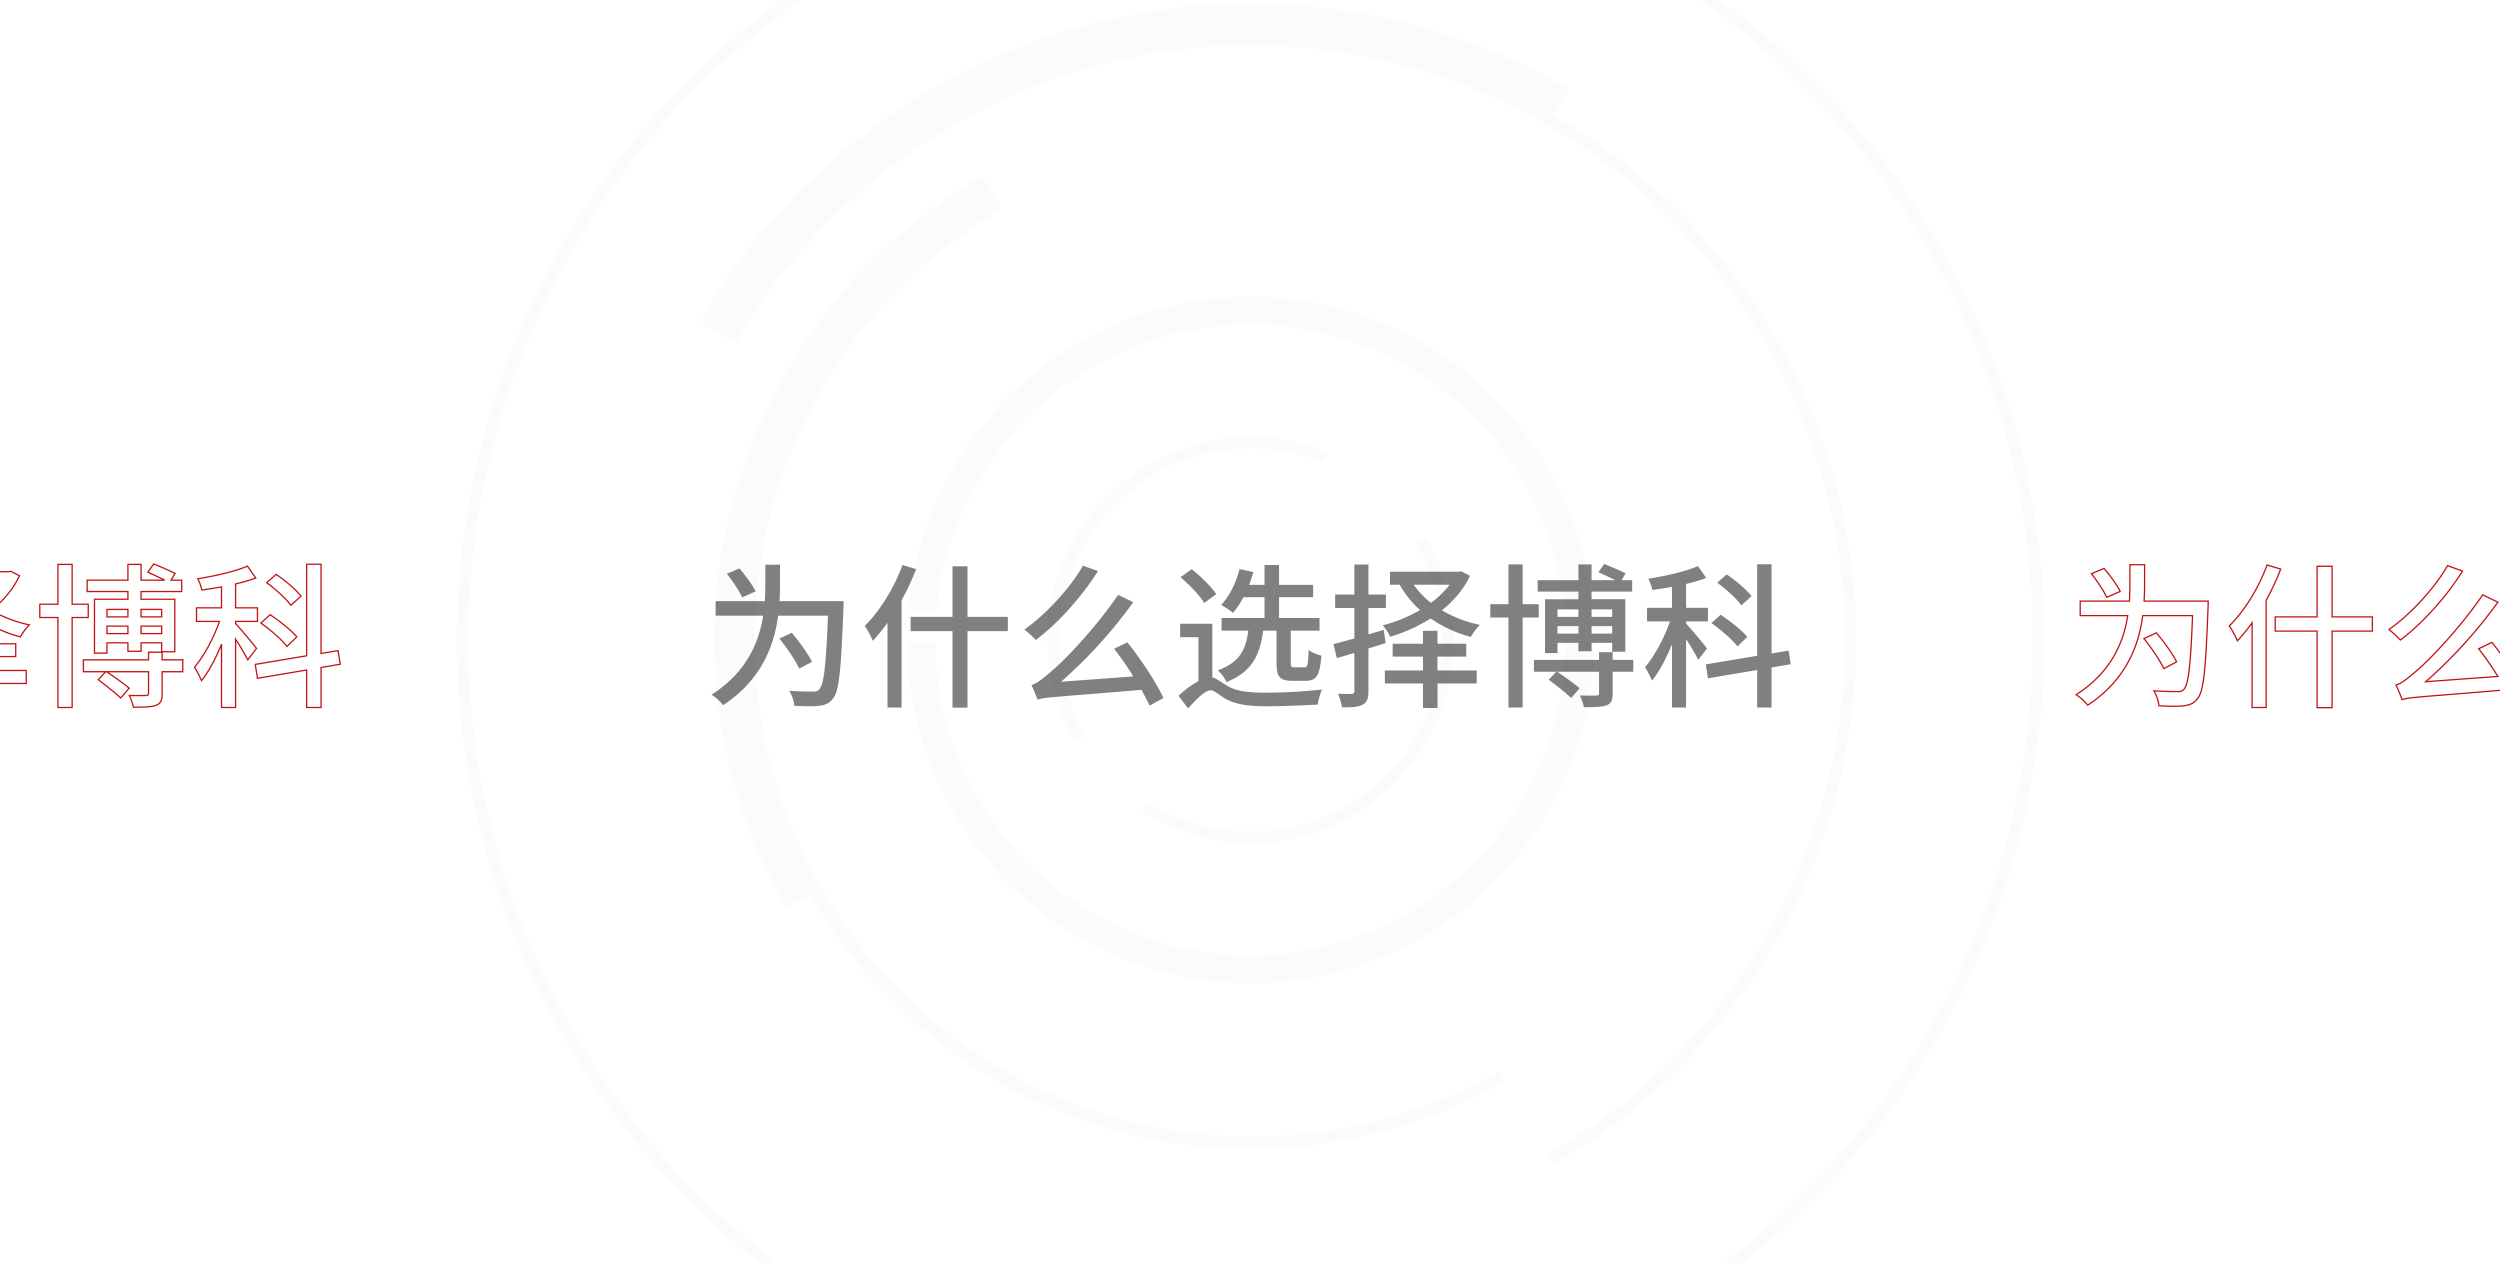
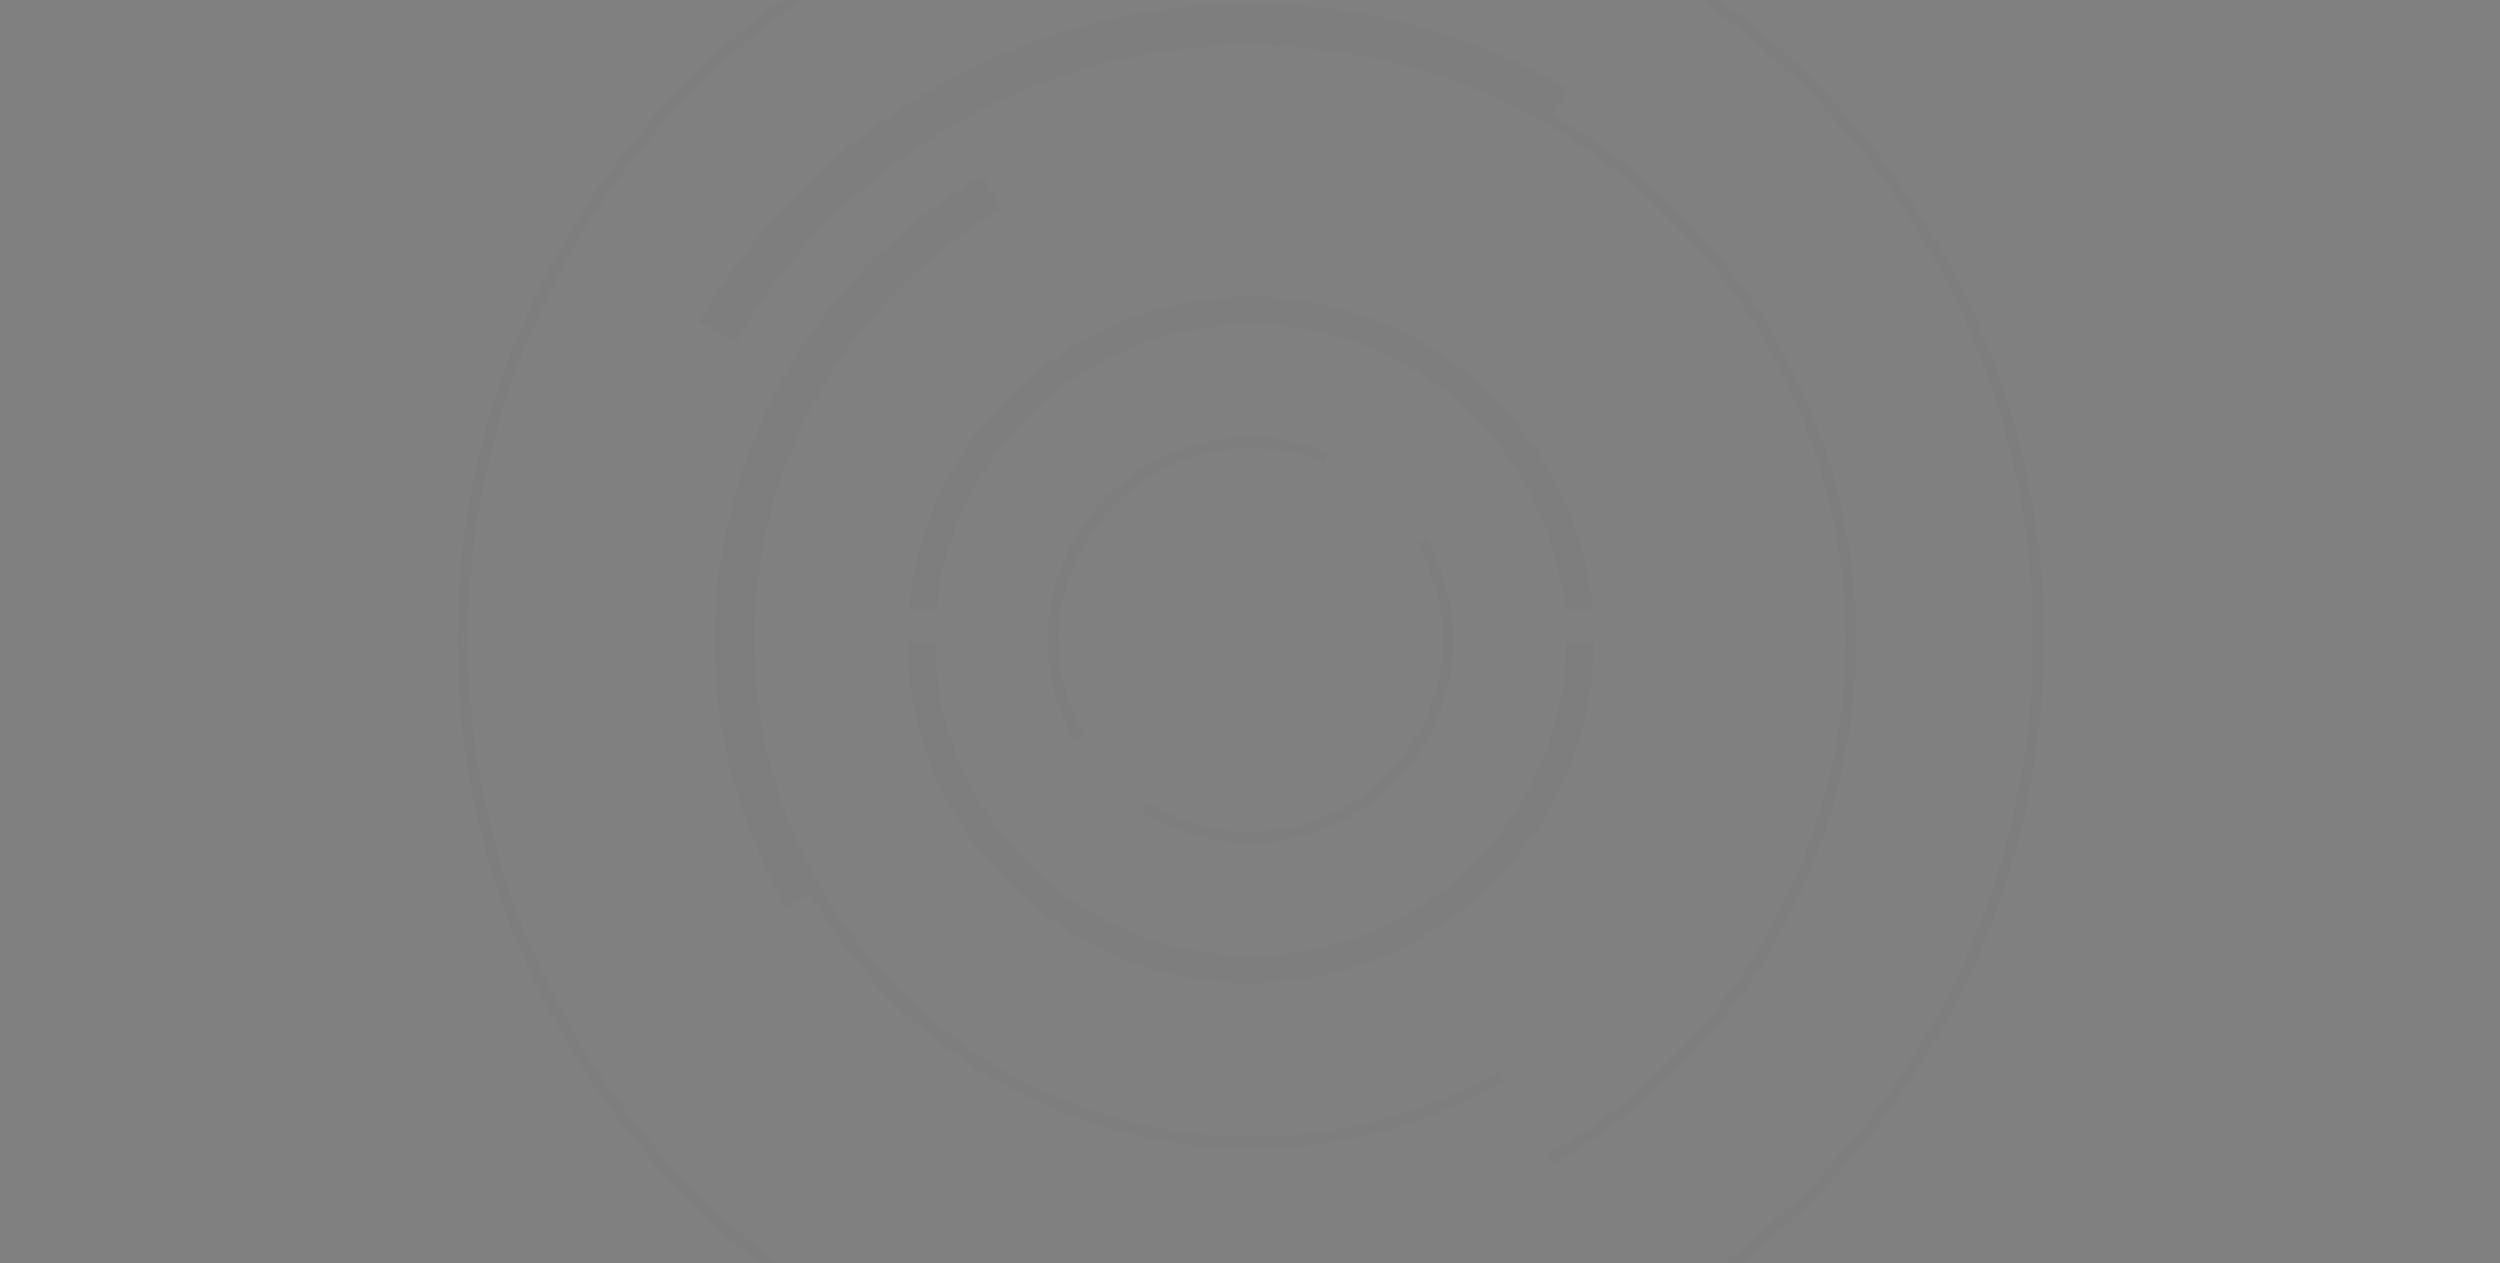
<svg xmlns="http://www.w3.org/2000/svg" id="组_30" data-name="组 30" width="1920" height="970" viewBox="0 0 1920 970">
  <rect x="0" y="0" width="1920" height="970" fill="#808080" stroke="none" />
  <defs>
    <style>
      .cls-1 {
        fill: #fff;
      }

      .cls-1, .cls-2, .cls-3 {
        fill-rule: evenodd;
      }

      .cls-2 {
        fill: none;
        stroke: #c01414;
        stroke-width: 1px;
      }

      .cls-3 {
        fill: #333;
        opacity: 0.02;
      }
    </style>
  </defs>
-   <path id="为什么选择博科" class="cls-1" d="M0,160H1920v970H0V160ZM580.323,614.21c-2.4-4.919-7.8-12.359-12.48-17.639l-9.6,4.08c4.44,5.64,9.6,13.32,11.759,18.119Zm18.359,7.44c0.24-4.56.36-8.879,0.36-13.079v-14.88H587.763v14.88c0,4.08-.12,8.519-0.36,13.079H549.6v11.16h36.479c-3.12,20.4-12.6,43.438-39.6,60.717a38.225,38.225,0,0,1,8.88,8.04c29.4-19.319,39.238-45.718,42.238-68.757h38.279c-1.44,37.678-3.12,53.038-6.6,56.518-1.44,1.559-2.64,1.919-5.16,1.8-3.12,0-10.2,0-18-.6a28.117,28.117,0,0,1,3.96,11.52c7.2,0.36,14.639.6,18.959,0,4.56-.48,7.68-1.68,10.679-5.52,4.8-5.64,6.24-22.559,8.04-69.357,0.12-1.56.12-5.52,0.12-5.52h-49.2Zm24.959,46.678c-3-6.119-9.719-15.479-15.6-22.319l-9.48,4.44c5.76,7.08,12.36,16.8,15.239,23.039Zm69.482-74.4c-6.6,17.88-17.519,35.519-29.039,46.8a62.676,62.676,0,0,1,6.24,11.4,133.537,133.537,0,0,0,11.28-13.8v65.038h10.8V621.05a188.484,188.484,0,0,0,11.16-24ZM774,633.77H743.041V594.891H731.522V633.77H699.363v10.919h32.159v58.8h11.519v-58.8H774V633.77Zm57.722-39.359c-9.359,16.44-27.478,36.719-45,49.078a80.01,80.01,0,0,1,8.76,8.04c17.879-13.439,36-34.2,47.758-52.918Zm61.8,101.636c-5.4-11.759-17.039-29.4-27.719-42.718l-10.2,4.92a220.664,220.664,0,0,1,14.76,21.239l-55.438,4.08a366.841,366.841,0,0,0,55.438-61.078l-11.64-5.64c-17.879,26.279-42.118,51.118-50.278,57.838-7.439,6.48-12.359,10.44-16.319,11.4a109.089,109.089,0,0,1,4.68,11.279c5.16-1.92,12.959-1.92,79.8-7.559,2.519,4.439,4.679,8.639,6.239,12.119ZM980.4,644.329v24.839c0,10.44,2.16,13.68,12.12,13.68h10.319c8.04,0,10.8-3.84,12-19.319-3.12-.72-7.68-2.52-9.84-4.44-0.36,11.759-.84,13.439-3.24,13.439H994.2c-2.52,0-2.88-.36-2.88-3.479v-24.72H1013.4V634.61H982.321V618.65h26.159v-9.479H982.321v-15.24H971.162v15.24h-11.88a72.59,72.59,0,0,0,3.24-9.84l-10.56-2.28c-2.639,10.44-7.679,20.759-14.159,27.6a71.912,71.912,0,0,1,9.24,6,74.285,74.285,0,0,0,7.919-12h16.2v15.96h-33v9.719h20.519c-1.8,13.92-6.24,24.359-23.4,30.479a30.462,30.462,0,0,1,6.72,9c20.039-8.04,25.8-21.479,28.079-39.479H980.4Zm-46.318-28.078c-3.84-5.64-11.879-13.68-18.839-19.08l-8.64,6.12c6.84,5.88,14.88,14.039,18.24,19.8Zm-3,22.8H906.364v10.319H920.4v33.719a72.073,72.073,0,0,0-15.24,11.279l7.32,9.72c6.6-7.44,13.079-13.919,17.4-13.919,2.76,0,6.36,3.479,11.04,6.359,7.92,4.44,17.639,5.88,31.559,5.88,11.519,0,30.478-.72,39.718-1.32,0.12-3,1.8-8.52,3-11.52a402.994,402.994,0,0,1-42.6,2.4c-12.48,0-22.44-.72-29.879-5.159-5.52-3.24-8.52-6-11.64-6.48V639.05Zm182.277-30a69.2,69.2,0,0,1-14.4,13.919,69.588,69.588,0,0,1-13.32-13.919h27.72Zm8.88-10.32-1.8.36h-52.92v9.96h7.44a76.214,76.214,0,0,0,15.6,19.439,110.311,110.311,0,0,1-28.68,11.76,35.688,35.688,0,0,1,5.76,8.759,122.56,122.56,0,0,0,31.08-14.039,96.229,96.229,0,0,0,30.96,14.159,42.846,42.846,0,0,1,6.84-9.239,97.6,97.6,0,0,1-29.16-11.16c9.12-7.32,16.68-16.079,21.6-26.519Zm-58.08,55.2-1.44-10.2-11.76,3.48V626.93h13.44V616.611h-13.44v-23.04h-10.8v23.04H1025.4V626.93h14.76v23.4c-6,1.68-11.52,3.12-16.08,4.32l2.64,10.8c4.2-1.2,8.64-2.639,13.44-3.959v29.278c0,1.561-.6,2.04-2.04,2.16-1.32,0-6,.12-10.56-0.12a44.83,44.83,0,0,1,3.12,10.44c7.68,0,12.6-.24,15.96-2.16,3.24-1.68,4.32-4.68,4.32-10.32V658.009ZM1104,664.248h22.08v-9.839H1104v-9.96h-11.16v9.96h-23.28v9.839h23.28v10.68h-29.28v9.96h29.28v18.839H1104V684.888h30.12v-9.96H1104v-10.68Zm134.16-36.238v5.76h-15.84v-5.76h15.84Zm-15.84,18.6v-5.76h15.84v5.76h-15.84Zm-26.16,0v-5.76h16.08v5.76h-16.08Zm16.08-18.6v5.76h-16.08v-5.76h16.08Zm0-7.8h-25.68v41.4h9.6v-7.919h16.08v6.48h10.08v-6.48h15.84v6.84h10.08V620.21h-25.92v-5.88h31.2v-8.759h-8.16l3.12-5.16c-3.84-2.04-11.16-5.16-16.44-7.32l-4.44,6.36c3.96,1.8,8.88,4.08,12.84,6.12h-18.12v-12.12h-10.08v12.12h-31.32v8.759h31.32v5.88Zm-30.48,14.04v-10.2H1169.4v-30.6h-10.92v30.6h-13.92v10.2h13.92v69.117h10.92V634.25h12.36Zm72.6,32.518h-15.84v-5.879h-10.44v5.879h-50.04v9.12h17.16l-5.76,6.12c5.76,4.32,13.32,10.32,17.28,14.039l6.48-7.559c-4.08-3.36-11.52-8.76-17.28-12.6h32.16v16.44c0,1.319-.36,1.8-2.04,1.8-1.56.12-6.96,0.12-12.72,0a40,40,0,0,1,3.12,9c8.16,0,13.68-.12,17.4-1.44,3.72-1.44,4.68-4.08,4.68-9.12V675.888h15.84v-9.12Zm90.84-48.958c-3.96-5.039-12.24-12-19.08-16.679l-7.32,6.36c6.84,5.039,15,12.359,18.6,17.4Zm-3.24,31.319c-4.2-5.039-13.32-12.239-20.52-17.039l-7.08,6.48c7.32,5.039,16.08,12.719,20.04,17.879Zm-30.96,8.88c-2.28-3.12-12.48-15.36-16.08-19.079v-1.68h16.8V626.81h-16.8V608.451a113.329,113.329,0,0,0,15.48-4.56l-6.36-9.12c-9.36,4.08-24.72,7.56-38.16,9.72a34,34,0,0,1,3.12,8.64c4.8-.72,9.96-1.441,15.12-2.4V626.81h-19.2v10.44h17.64c-4.44,12.719-12.12,27-19.2,35.158a70.459,70.459,0,0,1,5.4,10.32c5.52-6.84,10.92-17.039,15.36-27.959v48.6h10.8V650.929a165.2,165.2,0,0,1,9.36,15.839Zm64.32,12.119-1.68-10.439-13.08,2.16V593.332h-11.04v70.317l-39.48,6.6,1.68,10.68,37.8-6.36v28.8h11.04V672.648Z" transform="translate(0 -160)" />
-   <path id="为什么选择博科-2" data-name="为什么选择博科" class="cls-2" d="M1628.32,614.21c-2.4-4.919-7.8-12.359-12.48-17.639l-9.6,4.08c4.44,5.64,9.6,13.32,11.76,18.119Zm18.36,7.44c0.24-4.56.36-8.879,0.36-13.079v-14.88h-11.28v14.88c0,4.08-.12,8.519-0.36,13.079h-37.8v11.16h36.48c-3.12,20.4-12.6,43.438-39.6,60.717a38.225,38.225,0,0,1,8.88,8.04c29.4-19.319,39.24-45.718,42.24-68.757h38.28c-1.44,37.678-3.12,53.038-6.6,56.518-1.44,1.559-2.64,1.919-5.16,1.8-3.12,0-10.2,0-18-.6a28.117,28.117,0,0,1,3.96,11.52c7.2,0.36,14.64.6,18.96,0,4.56-.48,7.68-1.68,10.68-5.52,4.8-5.64,6.24-22.559,8.04-69.357,0.12-1.56.12-5.52,0.12-5.52h-49.2Zm24.96,46.678c-3-6.119-9.72-15.479-15.6-22.319l-9.48,4.44c5.76,7.08,12.36,16.8,15.24,23.039Zm69.48-74.4c-6.6,17.88-17.52,35.519-29.04,46.8a62.676,62.676,0,0,1,6.24,11.4,133.537,133.537,0,0,0,11.28-13.8v65.038h10.8V621.05a188.484,188.484,0,0,0,11.16-24ZM1822,633.77h-30.96V594.891h-11.52V633.77h-32.16v10.919h32.16v58.8h11.52v-58.8H1822V633.77Zm57.72-39.359c-9.36,16.44-27.48,36.719-45,49.078a80.01,80.01,0,0,1,8.76,8.04c17.88-13.439,36-34.2,47.76-52.918Zm61.8,101.636c-5.4-11.759-17.04-29.4-27.72-42.718l-10.2,4.92a220.664,220.664,0,0,1,14.76,21.239l-55.44,4.08a366.847,366.847,0,0,0,55.44-61.078l-11.64-5.64c-17.88,26.279-42.12,51.118-50.28,57.838-7.44,6.48-12.36,10.44-16.32,11.4a109.089,109.089,0,0,1,4.68,11.279c5.16-1.92,12.96-1.92,79.8-7.559,2.52,4.439,4.68,8.639,6.24,12.119Zm86.88-51.718v24.839c0,10.44,2.16,13.68,12.12,13.68h10.32c8.04,0,10.8-3.84,12-19.319-3.12-.72-7.68-2.52-9.84-4.44-0.36,11.759-.84,13.439-3.24,13.439h-7.56c-2.52,0-2.88-.36-2.88-3.479v-24.72h22.08V634.61h-31.08V618.65h26.16v-9.479h-26.16v-15.24h-11.16v15.24h-11.88a72.59,72.59,0,0,0,3.24-9.84l-10.56-2.28c-2.64,10.44-7.68,20.759-14.16,27.6a71.912,71.912,0,0,1,9.24,6,74.287,74.287,0,0,0,7.92-12h16.2v15.96h-33v9.719h20.52c-1.8,13.92-6.24,24.359-23.4,30.479a30.462,30.462,0,0,1,6.72,9c20.04-8.04,25.8-21.479,28.08-39.479h10.32Zm-46.32-28.078c-3.84-5.64-11.88-13.68-18.84-19.08l-8.64,6.12c6.84,5.88,14.88,14.039,18.24,19.8Zm-3,22.8h-24.72v10.319h14.04v33.719a72.073,72.073,0,0,0-15.24,11.279l7.32,9.72c6.6-7.44,13.08-13.919,17.4-13.919,2.76,0,6.36,3.479,11.04,6.359,7.92,4.44,17.64,5.88,31.56,5.88,11.52,0,30.48-.72,39.72-1.32,0.12-3,1.8-8.52,3-11.52a403.017,403.017,0,0,1-42.6,2.4c-12.48,0-22.44-.72-29.88-5.159-5.52-3.24-8.52-6-11.64-6.48V639.05Zm182.28-30a69.2,69.2,0,0,1-14.4,13.919,69.588,69.588,0,0,1-13.32-13.919h27.72Zm8.88-10.32-1.8.36h-52.92v9.96h7.44a76.214,76.214,0,0,0,15.6,19.439,110.311,110.311,0,0,1-28.68,11.76,35.688,35.688,0,0,1,5.76,8.759,122.56,122.56,0,0,0,31.08-14.039,96.229,96.229,0,0,0,30.96,14.159,42.846,42.846,0,0,1,6.84-9.239,97.6,97.6,0,0,1-29.16-11.16c9.12-7.32,16.68-16.079,21.6-26.519Zm-58.08,55.2-1.44-10.2-11.76,3.48V626.93h13.44V616.611h-13.44v-23.04h-10.8v23.04H2073.4V626.93h14.76v23.4c-6,1.68-11.52,3.12-16.08,4.32l2.64,10.8c4.2-1.2,8.64-2.639,13.44-3.959v29.278c0,1.561-.6,2.04-2.04,2.16-1.32,0-6,.12-10.56-0.12a44.83,44.83,0,0,1,3.12,10.44c7.68,0,12.6-.24,15.96-2.16,3.24-1.68,4.32-4.68,4.32-10.32V658.009ZM2152,664.248h22.08v-9.839H2152v-9.96h-11.16v9.96h-23.28v9.839h23.28v10.68h-29.28v9.96h29.28v18.839H2152V684.888h30.12v-9.96H2152v-10.68Zm134.16-36.238v5.76h-15.84v-5.76h15.84Zm-15.84,18.6v-5.76h15.84v5.76h-15.84Zm-26.16,0v-5.76h16.08v5.76h-16.08Zm16.08-18.6v5.76h-16.08v-5.76h16.08Zm0-7.8h-25.68v41.4h9.6v-7.919h16.08v6.48h10.08v-6.48h15.84v6.84h10.08V620.21h-25.92v-5.88h31.2v-8.759h-8.16l3.12-5.16c-3.84-2.04-11.16-5.16-16.44-7.32l-4.44,6.36c3.96,1.8,8.88,4.08,12.84,6.12h-18.12v-12.12h-10.08v12.12h-31.32v8.759h31.32v5.88Zm-30.48,14.04v-10.2H2217.4v-30.6h-10.92v30.6h-13.92v10.2h13.92v69.117h10.92V634.25h12.36Zm72.6,32.518h-15.84v-5.879h-10.44v5.879h-50.04v9.12h17.16l-5.76,6.12c5.76,4.32,13.32,10.32,17.28,14.039l6.48-7.559c-4.08-3.36-11.52-8.76-17.28-12.6h32.16v16.44c0,1.319-.36,1.8-2.04,1.8-1.56.12-6.96,0.12-12.72,0a40,40,0,0,1,3.12,9c8.16,0,13.68-.12,17.4-1.44,3.72-1.44,4.68-4.08,4.68-9.12V675.888h15.84v-9.12Zm90.84-48.958c-3.96-5.039-12.24-12-19.08-16.679l-7.32,6.36c6.84,5.039,15,12.359,18.6,17.4Zm-3.24,31.319c-4.2-5.039-13.32-12.239-20.52-17.039l-7.08,6.48c7.32,5.039,16.08,12.719,20.04,17.879Zm-30.96,8.88c-2.28-3.12-12.48-15.36-16.08-19.079v-1.68h16.8V626.81h-16.8V608.451a113.329,113.329,0,0,0,15.48-4.56l-6.36-9.12c-9.36,4.08-24.72,7.56-38.16,9.72a34,34,0,0,1,3.12,8.64c4.8-.72,9.96-1.441,15.12-2.4V626.81h-19.2v10.44h17.64c-4.44,12.719-12.12,27-19.2,35.158a70.459,70.459,0,0,1,5.4,10.32c5.52-6.84,10.92-17.039,15.36-27.959v48.6h10.8V650.929a165.2,165.2,0,0,1,9.36,15.839Zm64.32,12.119-1.68-10.439-13.08,2.16V593.332h-11.04v70.317l-39.48,6.6,1.68,10.68,37.8-6.36v28.8h11.04V672.648Z" transform="translate(0 -160)" />
-   <path id="为什么选择博科-3" data-name="为什么选择博科" class="cls-2" d="M-533.677,614.21c-2.4-4.919-7.8-12.359-12.48-17.639l-9.6,4.08c4.44,5.64,9.6,13.32,11.759,18.119Zm18.359,7.44c0.24-4.56.36-8.879,0.36-13.079v-14.88h-11.279v14.88c0,4.08-.12,8.519-0.36,13.079h-37.8v11.16h36.479c-3.12,20.4-12.6,43.438-39.6,60.717a38.225,38.225,0,0,1,8.88,8.04c29.4-19.319,39.238-45.718,42.238-68.757h38.279c-1.44,37.678-3.12,53.038-6.6,56.518-1.44,1.559-2.64,1.919-5.16,1.8-3.12,0-10.2,0-18-.6a28.117,28.117,0,0,1,3.96,11.52c7.2,0.36,14.639.6,18.959,0,4.56-.48,7.68-1.68,10.679-5.52,4.8-5.64,6.24-22.559,8.04-69.357,0.12-1.56.12-5.52,0.12-5.52h-49.2Zm24.959,46.678c-3-6.119-9.72-15.479-15.6-22.319l-9.48,4.44c5.76,7.08,12.36,16.8,15.24,23.039Zm69.482-74.4c-6.6,17.88-17.519,35.519-29.039,46.8a62.676,62.676,0,0,1,6.24,11.4,133.537,133.537,0,0,0,11.28-13.8v65.038h10.8V621.05a188.484,188.484,0,0,0,11.16-24ZM-340,633.77h-30.959V594.891h-11.519V633.77h-32.159v10.919h32.159v58.8h11.519v-58.8H-340V633.77Zm57.722-39.359c-9.359,16.44-27.478,36.719-45,49.078a80.01,80.01,0,0,1,8.76,8.04c17.879-13.439,36-34.2,47.758-52.918Zm61.8,101.636c-5.4-11.759-17.039-29.4-27.719-42.718l-10.2,4.92a220.664,220.664,0,0,1,14.76,21.239l-55.438,4.08a366.841,366.841,0,0,0,55.438-61.078l-11.64-5.64c-17.879,26.279-42.118,51.118-50.278,57.838-7.439,6.48-12.359,10.44-16.319,11.4a109.089,109.089,0,0,1,4.68,11.279c5.16-1.92,12.959-1.92,79.8-7.559,2.519,4.439,4.679,8.639,6.239,12.119Zm86.881-51.718v24.839c0,10.44,2.16,13.68,12.12,13.68h10.319c8.04,0,10.8-3.84,12-19.319-3.12-.72-7.68-2.52-9.84-4.44-0.36,11.759-.84,13.439-3.24,13.439H-119.8c-2.52,0-2.88-.36-2.88-3.479v-24.72H-100.6V634.61h-31.079V618.65h26.159v-9.479h-26.159v-15.24h-11.159v15.24h-11.88a72.59,72.59,0,0,0,3.24-9.84l-10.56-2.28c-2.64,10.44-7.679,20.759-14.159,27.6a71.912,71.912,0,0,1,9.24,6,74.352,74.352,0,0,0,7.919-12h16.2v15.96h-33v9.719h20.519c-1.8,13.92-6.24,24.359-23.4,30.479a30.462,30.462,0,0,1,6.72,9c20.039-8.04,25.8-21.479,28.079-39.479H-133.6Zm-46.318-28.078c-3.84-5.64-11.879-13.68-18.839-19.08l-8.64,6.12c6.84,5.88,14.88,14.039,18.239,19.8Zm-3,22.8h-24.719v10.319h14.04v33.719a72.073,72.073,0,0,0-15.24,11.279l7.32,9.72c6.6-7.44,13.08-13.919,17.4-13.919,2.76,0,6.36,3.479,11.04,6.359,7.92,4.44,17.639,5.88,31.559,5.88,11.519,0,30.478-.72,39.718-1.32,0.12-3,1.8-8.52,3-11.52a402.987,402.987,0,0,1-42.6,2.4c-12.48,0-22.44-.72-29.879-5.159-5.52-3.24-8.52-6-11.64-6.48V639.05Zm182.278-30a69.2,69.2,0,0,1-14.4,13.919,69.584,69.584,0,0,1-13.319-13.919H-0.639Zm8.88-10.32-1.8.36H-46.477v9.96h7.44a76.211,76.211,0,0,0,15.6,19.439,110.3,110.3,0,0,1-28.679,11.76,35.69,35.69,0,0,1,5.76,8.759A122.553,122.553,0,0,0-15.279,634.97,96.223,96.223,0,0,0,15.68,649.129a42.848,42.848,0,0,1,6.84-9.239A97.6,97.6,0,0,1-6.639,628.73c9.12-7.32,16.679-16.079,21.6-26.519Zm-58.078,55.2-1.44-10.2-11.76,3.48V626.93H-49.6V616.611H-63.037v-23.04h-10.8v23.04H-88.6V626.93h14.759v23.4c-6,1.68-11.52,3.12-16.079,4.32l2.64,10.8c4.2-1.2,8.64-2.639,13.439-3.959v29.278c0,1.561-.6,2.04-2.04,2.16-1.32,0-6,.12-10.559-0.12a44.834,44.834,0,0,1,3.12,10.44c7.68,0,12.6-.24,15.959-2.16,3.24-1.68,4.32-4.68,4.32-10.32V658.009ZM-10,664.248H12.08v-9.839H-10v-9.96H-21.158v9.96H-44.437v9.839h23.279v10.68H-50.437v9.96h29.279v18.839H-10V684.888H20.12v-9.96H-10v-10.68ZM124.16,628.01v5.76H108.321v-5.76H124.16Zm-15.839,18.6v-5.76H124.16v5.76H108.321Zm-26.159,0v-5.76H98.242v5.76H82.162Zm16.079-18.6v5.76H82.162v-5.76H98.242Zm0-7.8H72.563v41.4h9.6v-7.919H98.242v6.48h10.079v-6.48H124.16v6.84h10.08V620.21H108.321v-5.88h31.2v-8.759h-8.16l3.12-5.16c-3.84-2.04-11.159-5.16-16.439-7.32l-4.44,6.36c3.96,1.8,8.88,4.08,12.839,6.12H108.321v-12.12H98.242v12.12H66.923v8.759H98.242v5.88ZM67.763,634.25v-10.2H55.4v-30.6H44.484v30.6H30.564v10.2h13.92v69.117H55.4V634.25h12.36Zm72.6,32.518H124.521v-5.879h-10.44v5.879H64.043v9.12H81.2l-5.76,6.12c5.76,4.32,13.32,10.32,17.279,14.039l6.48-7.559c-4.08-3.36-11.519-8.76-17.279-12.6h32.159v16.44c0,1.319-.36,1.8-2.04,1.8-1.56.12-6.96,0.12-12.719,0a40.024,40.024,0,0,1,3.119,9c8.16,0,13.68-.12,17.4-1.44,3.72-1.44,4.68-4.08,4.68-9.12V675.888H140.36v-9.12ZM231.2,617.81c-3.96-5.039-12.239-12-19.079-16.679l-7.32,6.36c6.84,5.039,15,12.359,18.6,17.4Zm-3.24,31.319c-4.2-5.039-13.319-12.239-20.519-17.039l-7.08,6.48c7.32,5.039,16.08,12.719,20.04,17.879ZM197,658.009c-2.28-3.12-12.479-15.36-16.079-19.079v-1.68h16.8V626.81h-16.8V608.451a113.271,113.271,0,0,0,15.479-4.56l-6.359-9.12c-9.36,4.08-24.719,7.56-38.159,9.72a34,34,0,0,1,3.12,8.64c4.8-.72,9.96-1.441,15.12-2.4V626.81h-19.2v10.44h17.64c-4.44,12.719-12.12,27-19.2,35.158a70.459,70.459,0,0,1,5.4,10.32c5.52-6.84,10.92-17.039,15.36-27.959v48.6h10.8V650.929a165.2,165.2,0,0,1,9.36,15.839Zm64.318,12.119-1.68-10.439-13.08,2.16V593.332H235.521v70.317l-39.479,6.6,1.68,10.68,37.8-6.36v28.8H246.56V672.648Z" transform="translate(0 -160)" />
  <path id="形状_569" data-name="形状 569" class="cls-3" d="M1337.96,1130h-14.25A598.952,598.952,0,0,0,1540.7,806.975c39.78-148.489,22.93-312.16-60.01-455.811A598.516,598.516,0,0,0,1306.04,160h14.94a607.256,607.256,0,0,1,167.25,186.812c84.14,145.732,101.24,311.777,60.88,462.418A607.694,607.694,0,0,1,1337.96,1130Zm25.31-711.038a465.1,465.1,0,0,1-170.24,635.328l-4.36-7.54A456.46,456.46,0,1,0,565.313,423.012l-3.753-2.158-0.147.251-24.17-13.955A486.4,486.4,0,0,1,716.159,228.326c156.619-90.423,342.491-84.278,488.681-.056l-11.78,20.391A462.931,462.931,0,0,1,1363.27,418.962ZM440.275,951.851A598.868,598.868,0,0,0,597.1,1130H582.869A607.7,607.7,0,0,1,432.733,956.205C348.592,810.472,331.49,644.426,371.854,493.784A607.549,607.549,0,0,1,600.165,160h14.942C496.251,243.317,415.741,363.644,380.268,496.039,340.479,644.528,357.337,808.2,440.275,951.851ZM859.334,1029a389.613,389.613,0,0,1-237.3-182.09l-18.1,10.45c-113.69-196.915-46.221-448.707,150.691-562.4l10.452,18.1,4.355,7.542a382.1,382.1,0,0,0,382.1,661.811l4.36,7.54A389.649,389.649,0,0,1,859.334,1029Zm233-149.123c-126.125,72.82-287.4,29.606-360.217-96.52a262.431,262.431,0,0,1-35.367-130.635l21.509,0A241.081,241.081,0,0,0,750.736,772.6c66.881,115.84,215,155.53,330.844,88.651A242.1,242.1,0,0,0,1202.7,652.718l21.5,0A263.528,263.528,0,0,1,1092.33,879.877ZM697.812,628.142a263.369,263.369,0,0,1,130.82-205c126.127-72.82,287.4-29.607,360.218,96.519a262.766,262.766,0,0,1,34.34,108.485H1201.6a241.332,241.332,0,0,0-31.37-97.73c-66.88-115.84-215-155.53-330.844-88.647A241.873,241.873,0,0,0,719.407,628.142h-21.6Zm397.7-54.593A155.933,155.933,0,0,1,876.051,782.613l4.7-7.31A147.236,147.236,0,0,0,1087.97,577.9ZM825.454,729.466A155.892,155.892,0,0,1,1020.09,507.437l-3.3,8.034A147.223,147.223,0,0,0,833,725.113Z" transform="translate(0 -160)" />
</svg>